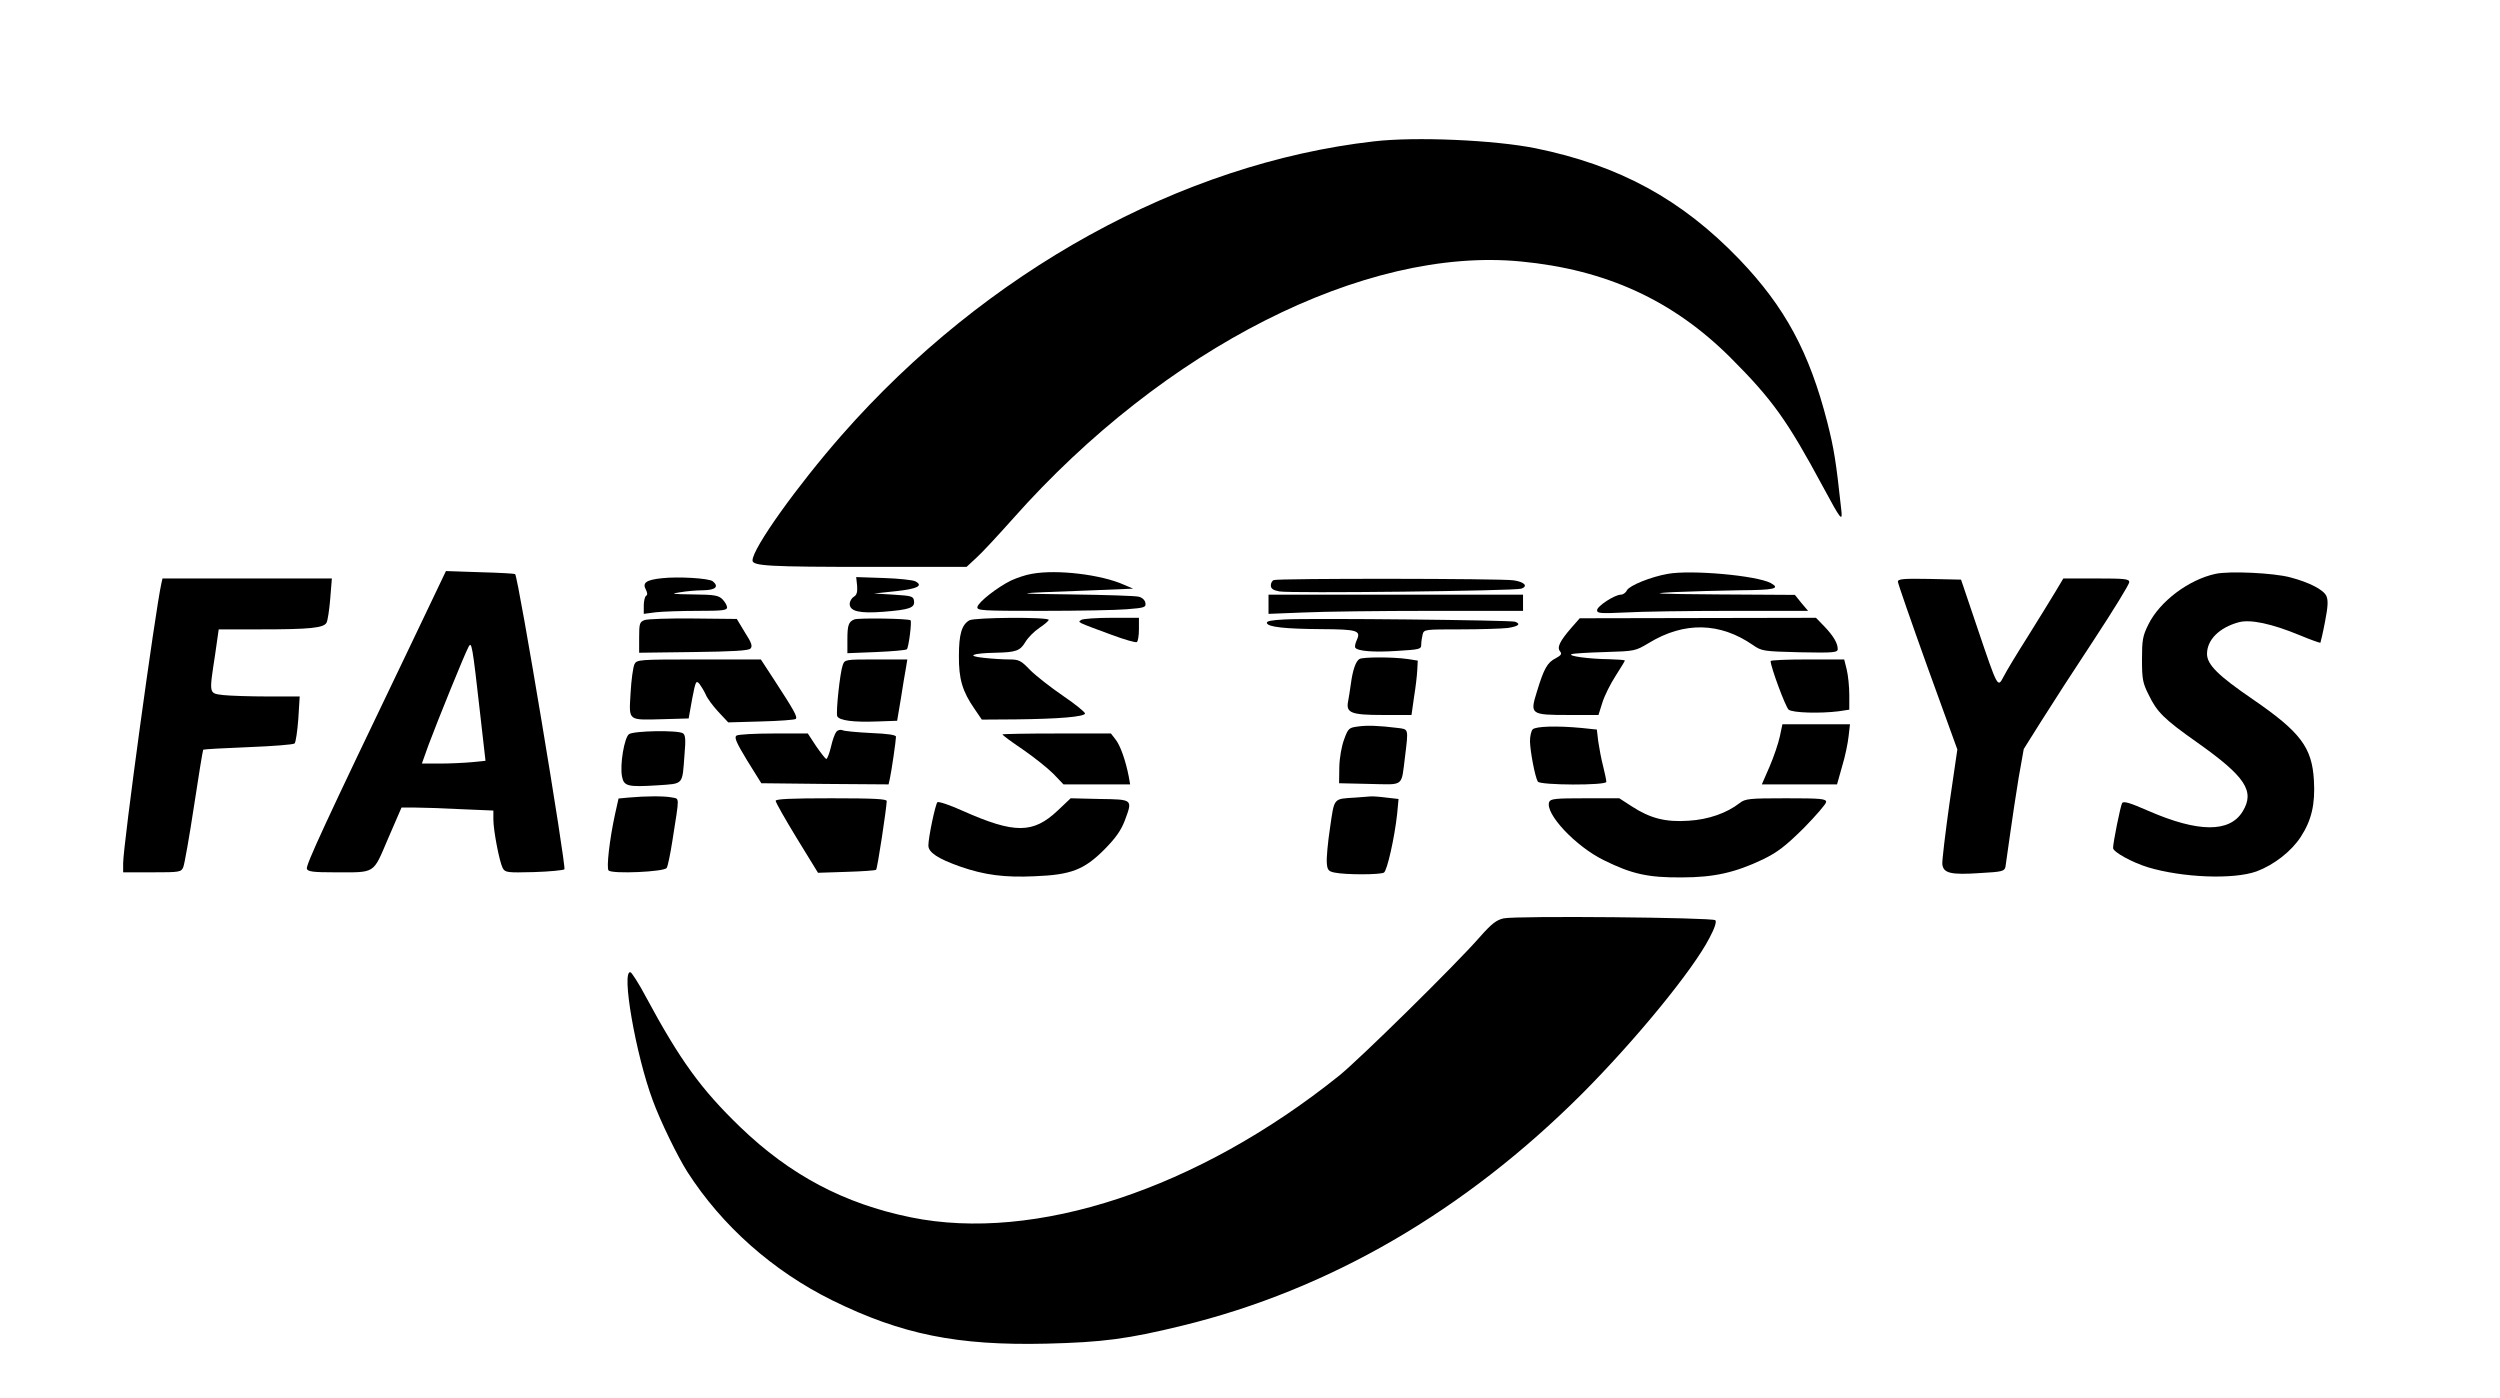
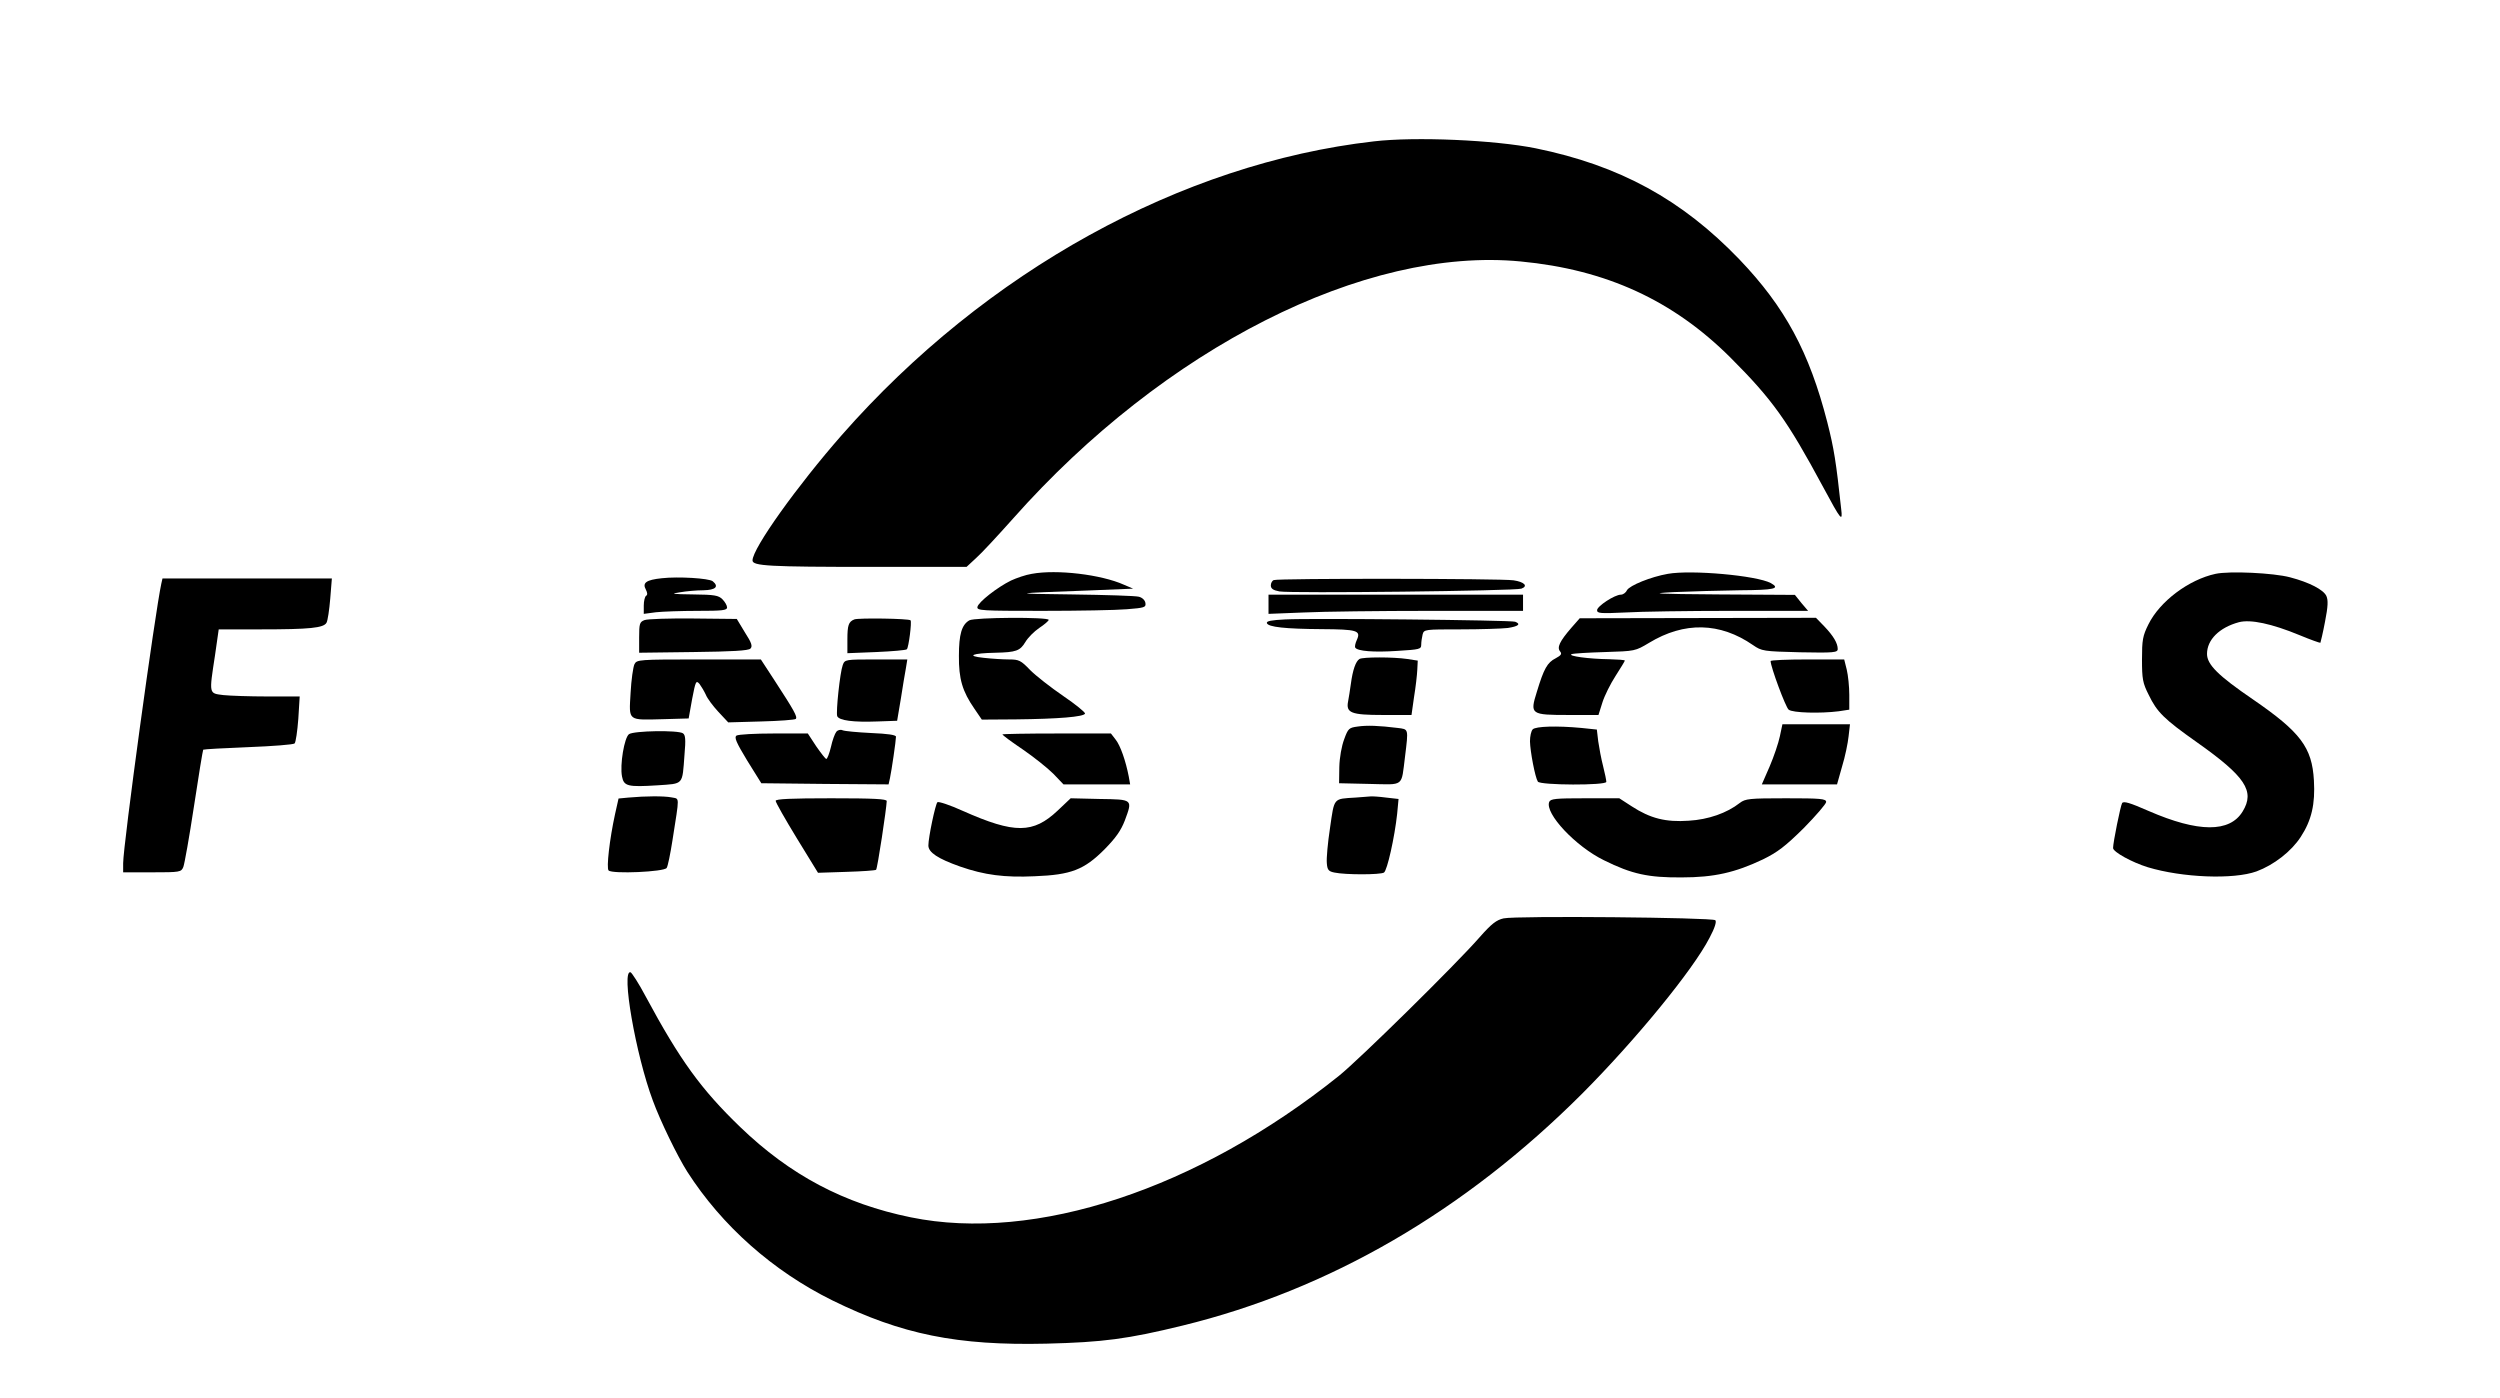
<svg xmlns="http://www.w3.org/2000/svg" version="1.0" width="864pt" height="483pt" viewBox="0 0 1080 604" preserveAspectRatio="xMidYMid meet">
  <g transform="translate(0,604) scale(0.1,-0.1)" fill="#000000" stroke="none">
    <path d="M5935 5429 c-832 -95 -1678 -562 -2299 -1269 -193 -220 -386 -490 -386 -542 0 -24 69 -28 515 -28 l410 0 41 38 c23 20 95 98 161 172 653 736 1520 1175 2193 1110 369 -35 658 -168 906 -415 182 -182 246 -272 401 -560 78 -145 85 -153 78 -95 -22 204 -31 261 -60 375 -78 304 -183 498 -380 704 -249 259 -518 406 -880 480 -178 36 -521 51 -700 30z" />
-     <path d="M1756 3218 c-353 -735 -438 -919 -432 -933 4 -12 28 -15 119 -15 181 0 165 -10 232 146 l58 134 56 0 c31 0 120 -3 199 -7 l142 -6 0 -38 c0 -49 26 -182 40 -210 11 -20 18 -21 135 -18 68 2 127 8 132 12 9 10 -199 1262 -213 1276 -2 2 -70 6 -151 8 l-148 5 -169 -354z m317 -264 l23 -202 -59 -6 c-33 -3 -95 -6 -138 -6 l-78 0 29 81 c38 102 158 398 173 424 13 24 16 11 50 -291z" />
    <path d="M4457 3560 c-26 -4 -66 -18 -90 -29 -59 -29 -141 -93 -145 -114 -3 -16 18 -17 280 -17 156 0 320 3 366 7 76 6 83 8 80 27 -2 12 -13 23 -28 27 -14 4 -144 8 -290 10 -272 3 -265 5 70 17 l195 8 -40 17 c-98 44 -290 67 -398 47z" />
    <path d="M7206 3560 c-74 -13 -165 -50 -177 -71 -5 -11 -17 -19 -26 -19 -27 0 -103 -50 -103 -67 0 -14 14 -15 122 -10 66 4 272 7 456 7 l334 0 -29 34 -28 35 -330 2 c-272 2 -306 4 -195 10 74 3 204 7 288 8 148 1 176 7 133 31 -62 33 -344 58 -445 40z" />
    <path d="M9573 3560 c-116 -25 -241 -119 -290 -218 -25 -50 -28 -68 -28 -152 0 -84 3 -102 29 -153 36 -75 67 -105 207 -204 211 -149 253 -212 199 -300 -56 -92 -192 -91 -406 2 -82 36 -109 44 -115 34 -7 -12 -39 -170 -39 -194 0 -17 82 -62 150 -83 149 -45 370 -54 470 -18 75 28 150 86 191 149 47 72 63 142 57 244 -8 143 -58 209 -263 350 -151 103 -199 151 -199 197 0 61 53 114 138 137 50 13 141 -6 262 -56 48 -20 88 -34 90 -33 1 2 11 43 20 91 13 66 14 93 6 111 -12 27 -73 59 -157 81 -71 19 -262 28 -322 15z" />
    <path d="M2858 3541 c-68 -7 -85 -20 -69 -49 7 -14 8 -23 1 -27 -5 -3 -10 -22 -10 -42 l0 -36 53 7 c28 3 109 6 180 6 106 0 127 2 127 15 0 8 -9 24 -20 35 -17 17 -34 20 -127 21 -91 1 -100 3 -58 9 28 5 74 9 103 9 53 1 68 16 40 39 -17 13 -149 21 -220 13z" />
-     <path d="M3702 3509 c2 -27 -1 -40 -14 -48 -10 -6 -18 -20 -18 -31 0 -32 43 -42 145 -34 114 9 137 17 133 47 -3 20 -9 22 -88 27 l-85 5 94 10 c94 10 121 24 84 43 -10 5 -71 12 -136 14 l-119 4 4 -37z" />
    <path d="M695 3518 c-27 -123 -165 -1131 -165 -1209 l0 -39 125 0 c121 0 126 1 135 23 5 12 26 130 46 262 20 132 38 242 40 245 3 2 91 7 195 11 105 4 195 11 200 16 5 5 12 53 16 106 l6 97 -139 0 c-76 0 -163 3 -191 6 -63 8 -62 2 -36 172 l16 112 182 0 c211 0 272 6 284 29 5 9 12 55 16 104 l7 87 -366 0 -366 0 -5 -22z" />
    <path d="M5503 3533 c-7 -2 -13 -13 -13 -23 0 -14 10 -21 37 -26 47 -9 1021 2 1046 12 30 11 13 29 -34 36 -50 8 -1018 9 -1036 1z" />
-     <path d="M8200 3526 c0 -7 58 -174 128 -369 l129 -356 -34 -233 c-18 -128 -32 -246 -31 -262 4 -40 36 -48 166 -39 93 5 103 8 107 27 2 12 11 75 20 141 9 66 26 176 37 244 l22 124 76 121 c42 67 144 225 228 352 84 128 152 239 152 248 0 14 -18 16 -143 16 l-142 0 -34 -57 c-19 -32 -73 -119 -119 -193 -47 -74 -94 -152 -105 -174 -26 -49 -24 -54 -113 209 l-71 210 -137 3 c-112 2 -136 0 -136 -12z" />
    <path d="M5480 3428 l0 -41 152 6 c83 4 330 7 550 7 l398 0 0 35 0 35 -550 0 -550 0 0 -42z" />
    <path d="M2783 3360 c-21 -8 -23 -16 -23 -75 l0 -66 235 3 c167 2 238 6 246 15 10 10 5 25 -24 70 l-35 58 -189 2 c-103 1 -198 -2 -210 -7z" />
    <path d="M3690 3363 c-25 -10 -30 -25 -30 -87 l0 -59 125 5 c69 3 128 8 132 12 8 8 22 119 16 125 -6 8 -227 11 -243 4z" />
    <path d="M4187 3359 c-33 -19 -45 -61 -45 -153 -1 -100 15 -154 67 -229 l32 -47 147 1 c184 2 294 11 299 25 2 5 -41 40 -94 76 -54 37 -118 87 -143 112 -40 42 -49 46 -91 46 -25 0 -75 3 -110 7 -78 8 -50 20 51 22 89 2 106 8 129 46 11 19 38 46 60 61 23 15 41 31 41 35 0 13 -321 11 -343 -2z" />
-     <path d="M4671 3361 c-17 -11 -22 -8 132 -65 54 -20 102 -34 108 -31 5 4 9 28 9 56 l0 49 -117 0 c-65 0 -125 -4 -132 -9z" />
    <path d="M5552 3363 c-59 -3 -82 -7 -79 -16 5 -17 80 -25 237 -26 153 -1 170 -6 152 -46 -7 -15 -10 -30 -7 -34 9 -15 80 -21 182 -14 96 6 103 7 103 27 0 12 3 31 6 44 6 22 9 22 164 22 86 0 178 3 204 6 46 7 58 17 32 27 -17 7 -884 16 -994 10z" />
    <path d="M6789 3327 c-51 -59 -63 -85 -49 -102 9 -11 5 -17 -19 -30 -36 -18 -51 -45 -81 -144 -31 -99 -28 -101 140 -101 l126 0 17 54 c9 29 35 81 57 115 22 34 40 64 40 66 0 3 -30 5 -67 6 -89 1 -182 14 -163 22 8 3 74 7 145 9 129 4 130 4 190 40 152 92 306 89 449 -10 38 -26 44 -27 203 -31 147 -3 163 -1 163 14 0 25 -18 56 -58 98 l-36 37 -511 -1 -510 -1 -36 -41z" />
    <path d="M5873 3192 c-16 -10 -29 -47 -37 -107 -4 -27 -9 -62 -12 -76 -10 -50 13 -59 150 -59 l124 0 11 78 c7 42 13 95 14 117 l2 40 -45 7 c-61 9 -192 9 -207 0z" />
    <path d="M2740 3170 c-6 -12 -14 -68 -17 -125 -7 -124 -15 -117 146 -113 l105 3 15 84 c15 78 17 82 32 65 8 -11 20 -31 27 -46 6 -16 31 -49 54 -74 l43 -46 142 4 c78 2 146 7 150 11 8 9 -7 36 -91 165 l-60 92 -268 0 c-259 0 -268 -1 -278 -20z" />
    <path d="M3640 3166 c-12 -32 -30 -203 -24 -221 8 -19 70 -27 174 -23 l85 3 16 95 c8 52 18 112 22 133 l6 37 -135 0 c-133 0 -135 0 -144 -24z" />
    <path d="M7650 3183 c0 -25 65 -200 78 -210 17 -14 137 -17 216 -7 l46 7 0 64 c0 35 -5 84 -11 109 l-11 44 -159 0 c-88 0 -159 -3 -159 -7z" />
    <path d="M5865 2900 c-37 -5 -41 -8 -58 -55 -11 -29 -20 -79 -21 -120 l-1 -70 132 -3 c152 -3 136 -15 153 118 15 123 16 118 -32 124 -80 10 -133 12 -173 6z" />
    <path d="M7690 2858 c-6 -29 -26 -88 -44 -130 l-34 -78 163 0 162 0 22 78 c13 42 25 101 28 130 l6 52 -146 0 -146 0 -11 -52z" />
    <path d="M6622 2888 c-7 -7 -12 -30 -12 -52 1 -44 22 -155 34 -174 10 -16 296 -17 296 -1 0 6 -6 37 -14 68 -8 31 -17 79 -21 107 l-6 51 -67 7 c-106 10 -197 7 -210 -6z" />
    <path d="M3612 2877 c-6 -7 -17 -37 -23 -65 -7 -29 -16 -52 -20 -52 -4 0 -23 25 -44 55 l-36 55 -147 0 c-81 0 -153 -4 -161 -9 -11 -7 -2 -29 46 -108 l61 -98 275 -3 275 -2 6 27 c7 32 26 163 26 179 0 8 -36 13 -107 16 -60 3 -115 8 -124 12 -9 4 -21 1 -27 -7z" />
    <path d="M2716 2867 c-20 -15 -40 -132 -30 -183 8 -42 25 -46 153 -38 115 8 107 -1 117 132 6 67 4 86 -7 93 -22 14 -212 11 -233 -4z" />
    <path d="M4330 2866 c0 -3 39 -32 88 -65 48 -33 107 -80 132 -105 l44 -46 144 0 144 0 -6 34 c-13 67 -36 134 -57 160 l-20 26 -235 0 c-129 0 -234 -2 -234 -4z" />
    <path d="M2713 2593 l-42 -4 -15 -67 c-24 -110 -38 -234 -28 -244 16 -16 241 -6 251 11 5 7 16 61 25 119 31 199 32 178 -5 186 -32 6 -109 6 -186 -1z" />
    <path d="M5855 2593 c-96 -6 -90 1 -109 -130 -10 -65 -16 -134 -14 -153 2 -30 8 -36 33 -41 46 -10 198 -10 214 0 14 9 46 152 57 254 l6 64 -53 6 c-30 4 -61 6 -69 5 -8 -1 -37 -3 -65 -5z" />
    <path d="M3350 2579 c0 -7 41 -79 91 -161 l92 -150 123 4 c67 2 125 6 128 9 6 5 45 265 46 297 0 9 -55 12 -240 12 -173 0 -240 -3 -240 -11z" />
    <path d="M4569 2537 c-106 -100 -186 -101 -409 -2 -57 26 -106 42 -111 38 -9 -10 -39 -152 -39 -187 0 -30 41 -57 137 -91 106 -37 193 -48 322 -42 158 6 214 28 302 116 49 50 71 81 88 125 34 92 36 91 -109 93 l-125 3 -56 -53z" />
    <path d="M6693 2574 c-19 -50 114 -192 237 -252 121 -60 192 -75 335 -74 141 0 232 21 352 78 63 31 96 56 176 135 53 54 97 105 97 113 0 14 -23 16 -174 16 -159 0 -175 -2 -199 -20 -56 -44 -136 -72 -221 -77 -99 -7 -166 10 -246 62 l-54 35 -148 0 c-128 0 -149 -2 -155 -16z" />
    <path d="M6496 2071 c-31 -7 -52 -23 -104 -82 -104 -119 -520 -528 -607 -598 -611 -490 -1314 -722 -1851 -612 -289 59 -522 183 -737 390 -169 163 -260 288 -409 565 -29 55 -59 101 -65 104 -42 13 22 -356 96 -554 32 -88 107 -242 149 -308 150 -234 370 -429 627 -556 299 -147 540 -196 925 -187 244 6 351 20 588 78 635 155 1220 495 1728 1003 230 231 478 533 550 673 23 43 31 70 25 76 -12 12 -860 20 -915 8z" />
  </g>
</svg>